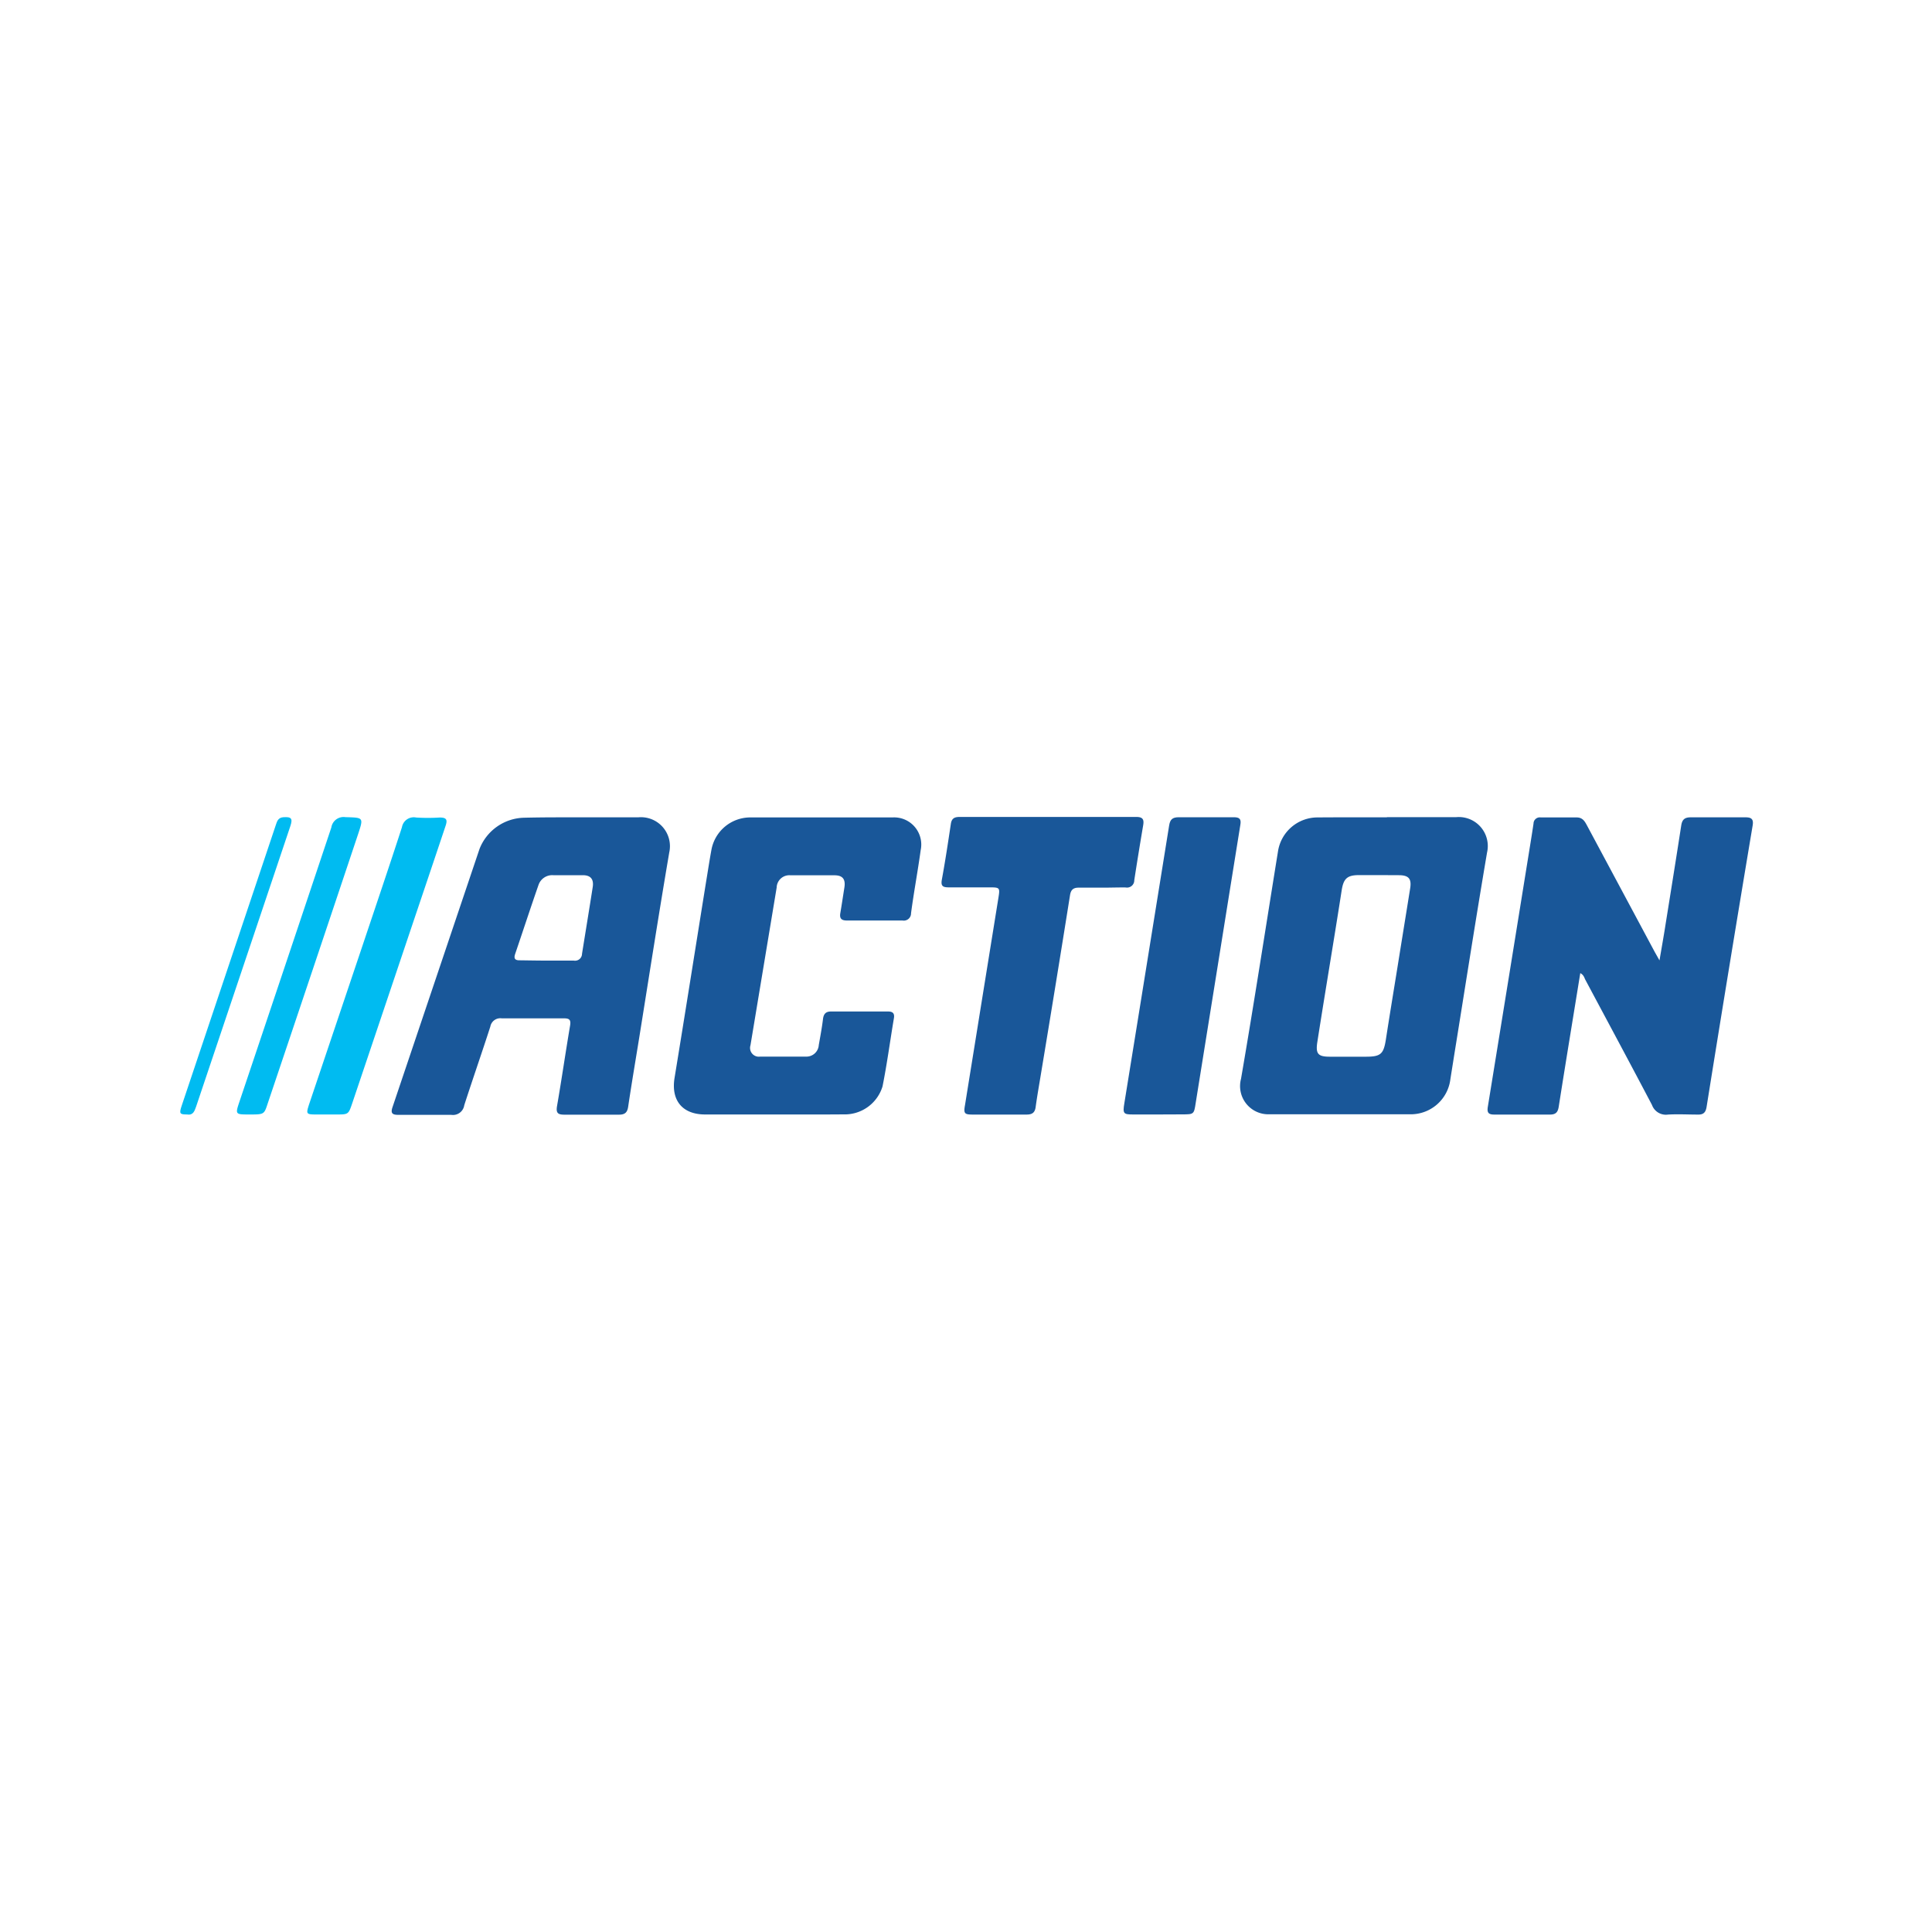
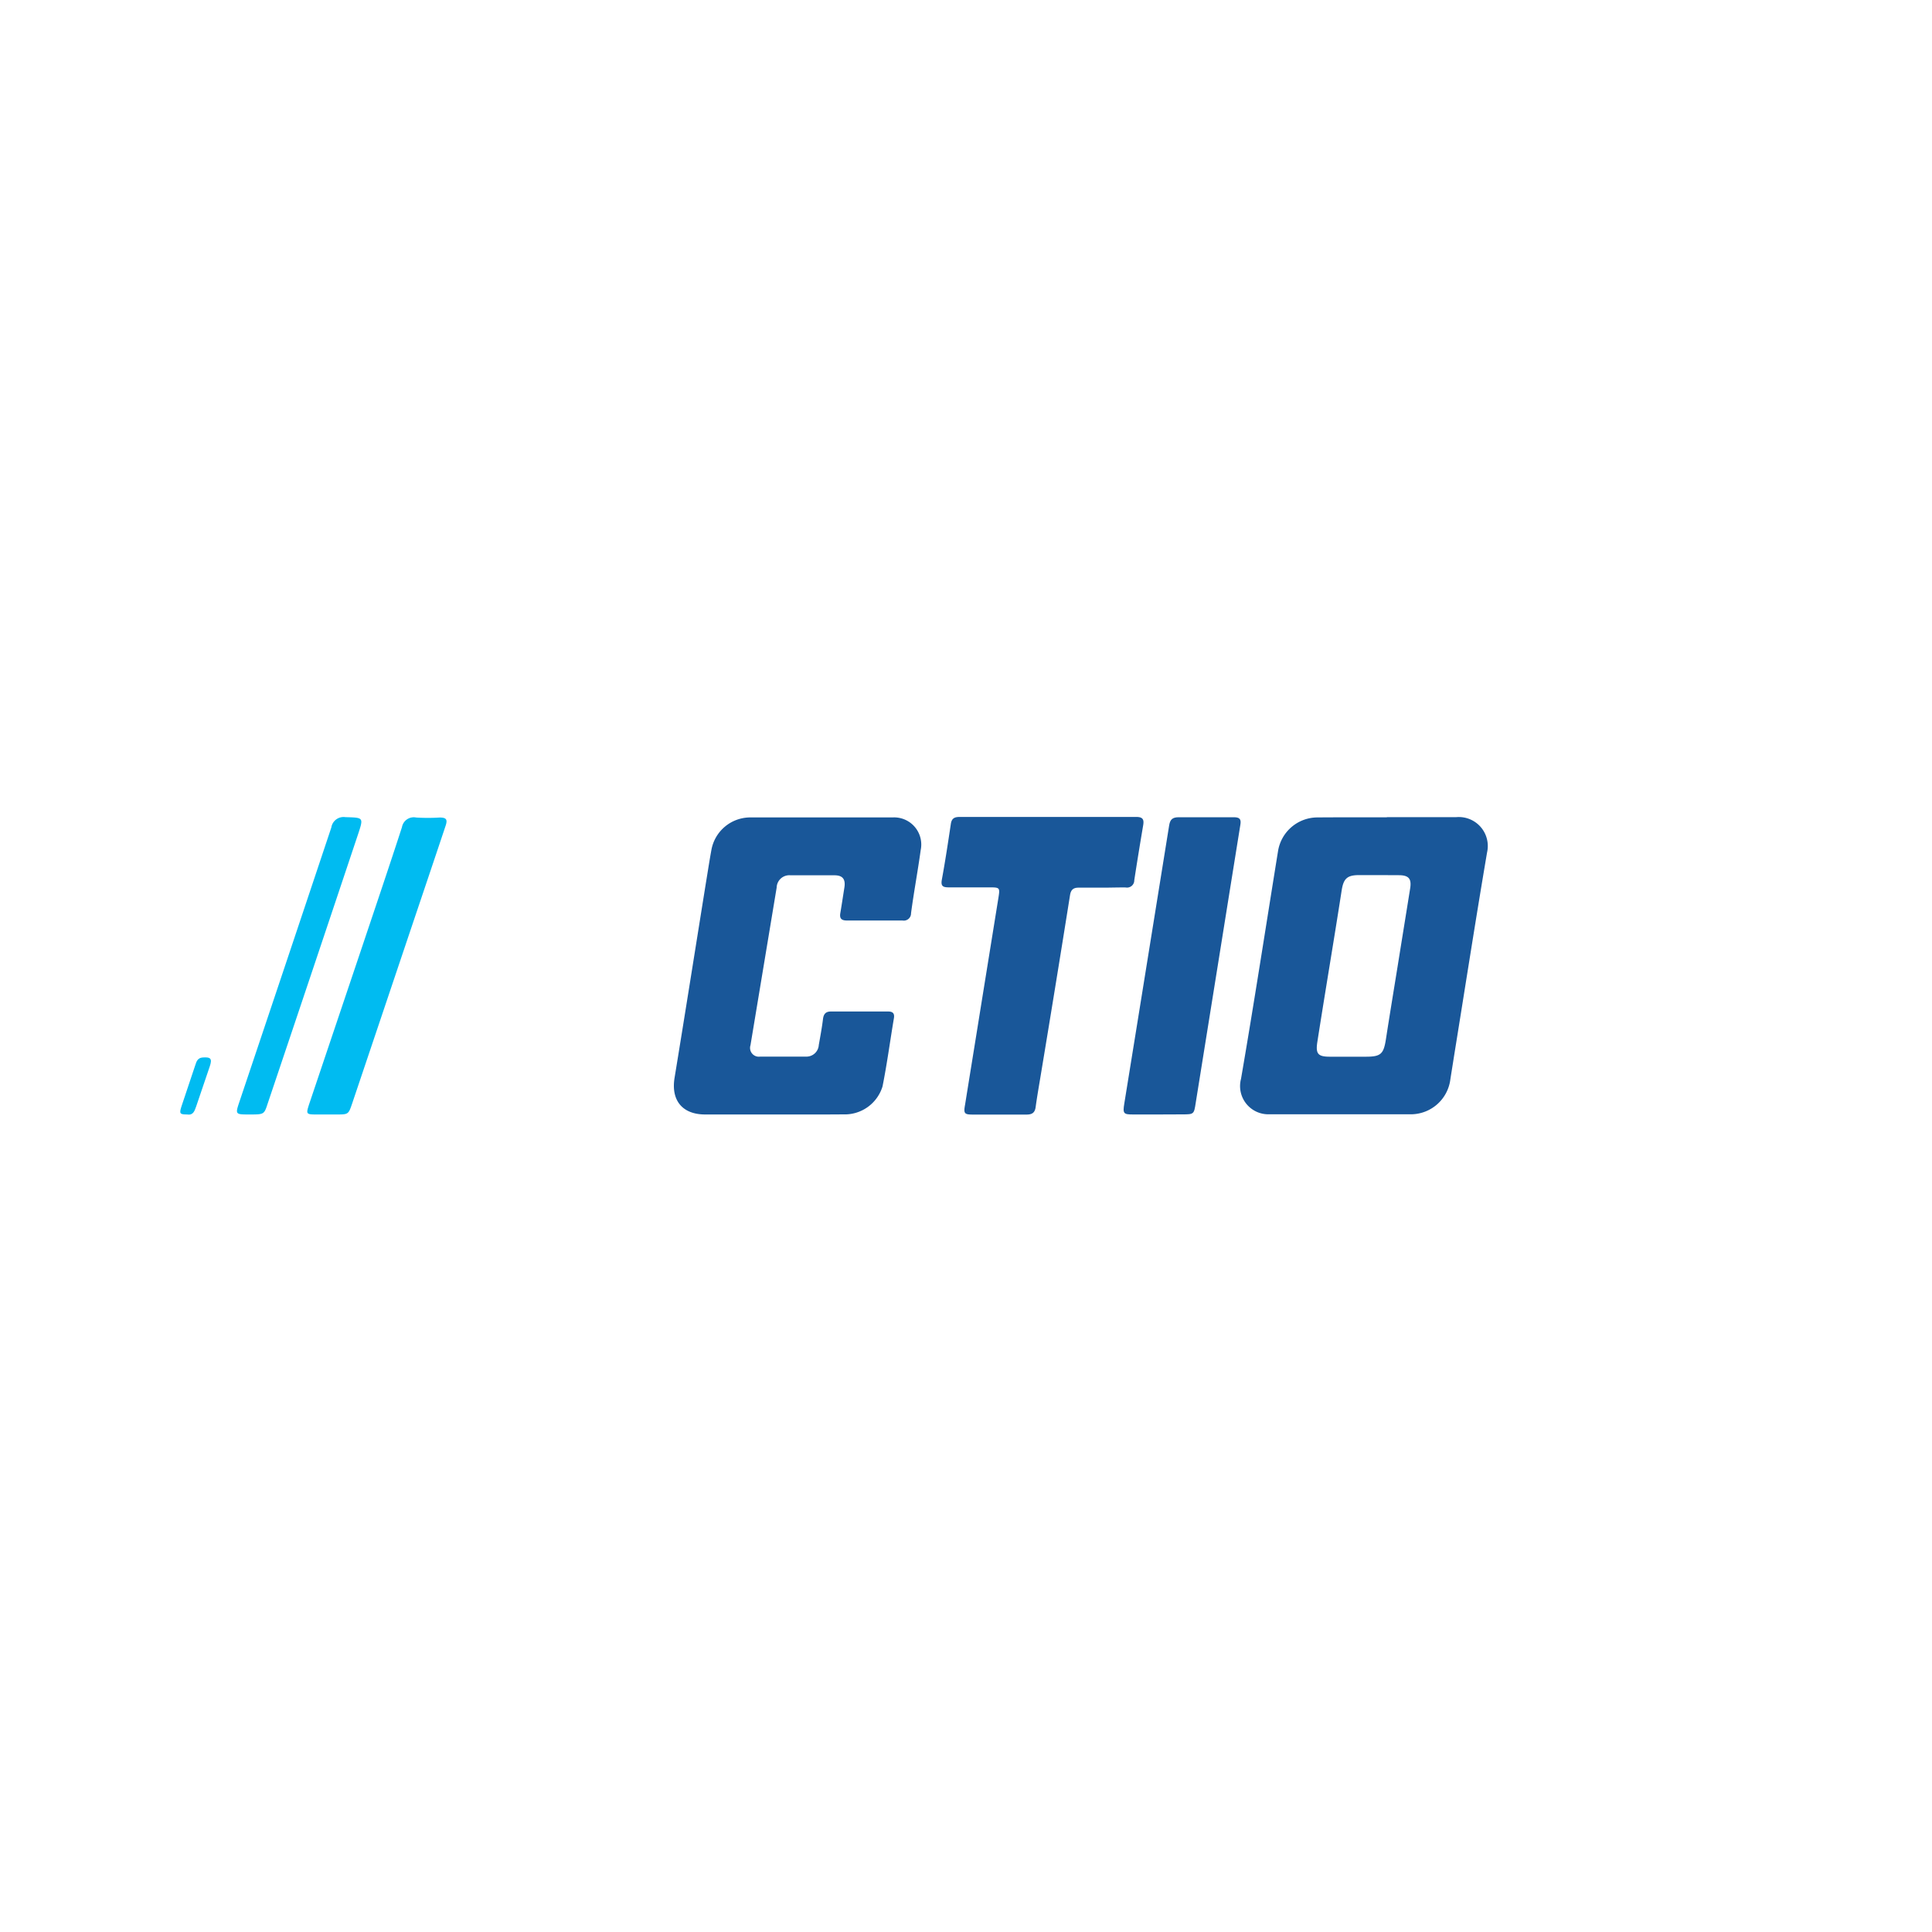
<svg xmlns="http://www.w3.org/2000/svg" id="logos" viewBox="0 0 200 200">
  <defs>
    <style>.cls-1{fill:#195799;}.cls-2{fill:#00bbf1;}</style>
  </defs>
  <title>action-logo</title>
-   <path class="cls-1" d="M163.59,100.74c-.75,4.64-1.51,9.23-2.23,13.82-.09.58-.31.82-.91.82-1.92,0-3.84,0-5.76,0-.61,0-.77-.2-.67-.81q2.23-13.73,4.44-27.45c.1-.63.2-1.25.29-1.87a.65.65,0,0,1,.75-.63c1.23,0,2.47,0,3.71,0,.63,0,.85.41,1.09.86l7,13.07.49.87c.23-1.36.44-2.52.62-3.68.55-3.43,1.1-6.85,1.63-10.28.09-.59.33-.86,1-.85,1.9,0,3.79,0,5.69,0,.67,0,.8.28.7.87Q179,100,176.67,114.56c-.09.58-.31.84-.92.82-1,0-2.05-.06-3.08,0a1.53,1.53,0,0,1-1.66-1c-2.28-4.34-4.61-8.67-6.92-13C164,101.18,163.92,100.9,163.59,100.74Z" />
  <path class="cls-1" d="M142.7,90.59h-2c-1.23,0-1.62.35-1.81,1.58q-.43,2.76-.88,5.52c-.55,3.39-1.11,6.78-1.64,10.18-.19,1.23.07,1.52,1.31,1.52h3.7c1.56,0,1.85-.27,2.09-1.81.39-2.52.8-5,1.21-7.54.43-2.69.87-5.39,1.3-8.08.16-1-.16-1.36-1.18-1.36Zm.87-6c2.4,0,4.79,0,7.19,0a3,3,0,0,1,3.18,3.66c-1.19,7-2.29,14.1-3.43,21.15-.12.78-.25,1.56-.37,2.34a4.13,4.13,0,0,1-4,3.61c-4.92,0-9.84,0-14.76,0a2.92,2.92,0,0,1-2.91-3.67c1.35-7.84,2.56-15.71,3.83-23.56a4.14,4.14,0,0,1,4.13-3.5C138.79,84.6,141.18,84.61,143.57,84.61Z" />
-   <path class="cls-1" d="M56.56,99.44c.94,0,1.89,0,2.84,0a.72.72,0,0,0,.85-.7c.37-2.31.75-4.62,1.11-6.92.12-.81-.22-1.21-1-1.22-1,0-2.06,0-3.08,0a1.5,1.5,0,0,0-1.53,1c-.83,2.38-1.61,4.77-2.42,7.15-.17.5,0,.67.49.66C54.72,99.42,55.64,99.44,56.56,99.44ZM60.3,84.61c1.92,0,3.85,0,5.77,0a3,3,0,0,1,3.21,3.64c-1.08,6.34-2.07,12.7-3.09,19.06-.39,2.41-.8,4.82-1.16,7.24-.09.63-.35.85-1,.84-1.87,0-3.73,0-5.6,0-.65,0-.89-.15-.77-.87.48-2.77.88-5.55,1.35-8.32.11-.63-.06-.79-.66-.78-2.13,0-4.27,0-6.4,0a1.05,1.05,0,0,0-1.19.85c-.88,2.72-1.82,5.42-2.7,8.14a1.18,1.18,0,0,1-1.34,1c-1.82,0-3.64,0-5.45,0-.63,0-.87-.13-.63-.82,3-8.9,6-17.81,9-26.71a5.08,5.08,0,0,1,4.63-3.23C56.3,84.6,58.3,84.61,60.3,84.61Z" />
  <path class="cls-1" d="M80,115.37H73c-2.37,0-3.55-1.47-3.17-3.79,1.1-6.71,2.16-13.43,3.24-20.15.19-1.14.36-2.28.57-3.42a4.09,4.09,0,0,1,4-3.39q7.38,0,14.76,0A2.81,2.81,0,0,1,95.31,88c-.3,2.18-.71,4.35-1,6.54a.75.75,0,0,1-.89.75c-1.92,0-3.84,0-5.76,0-.55,0-.77-.21-.67-.77.15-.88.28-1.76.42-2.64s-.19-1.26-1-1.27c-1.53,0-3,0-4.58,0a1.31,1.31,0,0,0-1.43,1.27L77.69,108.2a.91.91,0,0,0,1,1.18q2.37,0,4.74,0a1.28,1.28,0,0,0,1.33-1.2c.16-.91.33-1.81.44-2.72.07-.53.32-.75.82-.75h5.92c.46,0,.68.18.6.68-.4,2.36-.71,4.73-1.18,7.07a4.09,4.09,0,0,1-4.07,2.9C84.85,115.38,82.43,115.37,80,115.37Z" />
  <path class="cls-1" d="M114.17,91.89h-2.52c-.53,0-.79.21-.88.77q-1.47,9.23-3,18.44c-.19,1.17-.4,2.33-.56,3.5-.08.6-.38.78-.95.78-1.84,0-3.69,0-5.53,0-.88,0-1-.09-.83-1,.54-3.37,1.09-6.74,1.63-10.12q.91-5.64,1.82-11.28c.18-1.12.16-1.12-1-1.12-1.37,0-2.74,0-4.11,0-.6,0-.87-.1-.74-.8.35-1.91.64-3.83.93-5.76.08-.56.35-.73.9-.73q9.15,0,18.31,0c.69,0,.8.29.7.87-.32,1.89-.63,3.79-.92,5.68a.75.75,0,0,1-.89.75C115.75,91.86,115,91.89,114.17,91.89Z" />
  <path class="cls-1" d="M119.91,115.37h-2.6c-1,0-1.1-.08-.92-1.15.46-2.82.91-5.65,1.37-8.47q1.63-10.16,3.27-20.3c.1-.62.34-.85,1-.85,1.9,0,3.79,0,5.69,0,.59,0,.79.18.68.79-.73,4.49-1.44,9-2.16,13.46l-2.46,15.32c-.18,1.17-.18,1.19-1.38,1.19Z" />
  <path class="cls-2" d="M33.87,115.37H32.69c-1,0-1-.08-.71-1l5.45-16.19c1.4-4.18,2.82-8.36,4.18-12.55a1.24,1.24,0,0,1,1.47-1,19.86,19.86,0,0,0,2.44,0c.7,0,.82.22.61.85C45,88.86,43.85,92.27,42.7,95.68q-3.11,9.25-6.23,18.51c-.4,1.18-.4,1.18-1.65,1.18Z" />
  <path class="cls-2" d="M25.81,115.37c-1.47,0-1.47,0-1-1.39q4.76-14.16,9.49-28.32a1.28,1.28,0,0,1,1.45-1.07c1.9.06,1.9,0,1.3,1.82q-4.66,13.94-9.35,27.86C27.34,115.37,27.33,115.37,25.81,115.37Z" />
-   <path class="cls-2" d="M19.39,115.37c-.8,0-.86-.08-.57-.94l8.34-24.87c.47-1.39.93-2.79,1.4-4.18.12-.37.24-.74.76-.78.84-.06,1,.12.74.91L20.3,114.56C20.14,115,20,115.47,19.39,115.37Z" />
+   <path class="cls-2" d="M19.39,115.37c-.8,0-.86-.08-.57-.94c.47-1.39.93-2.79,1.4-4.18.12-.37.24-.74.76-.78.84-.06,1,.12.74.91L20.3,114.56C20.14,115,20,115.47,19.39,115.37Z" />
</svg>